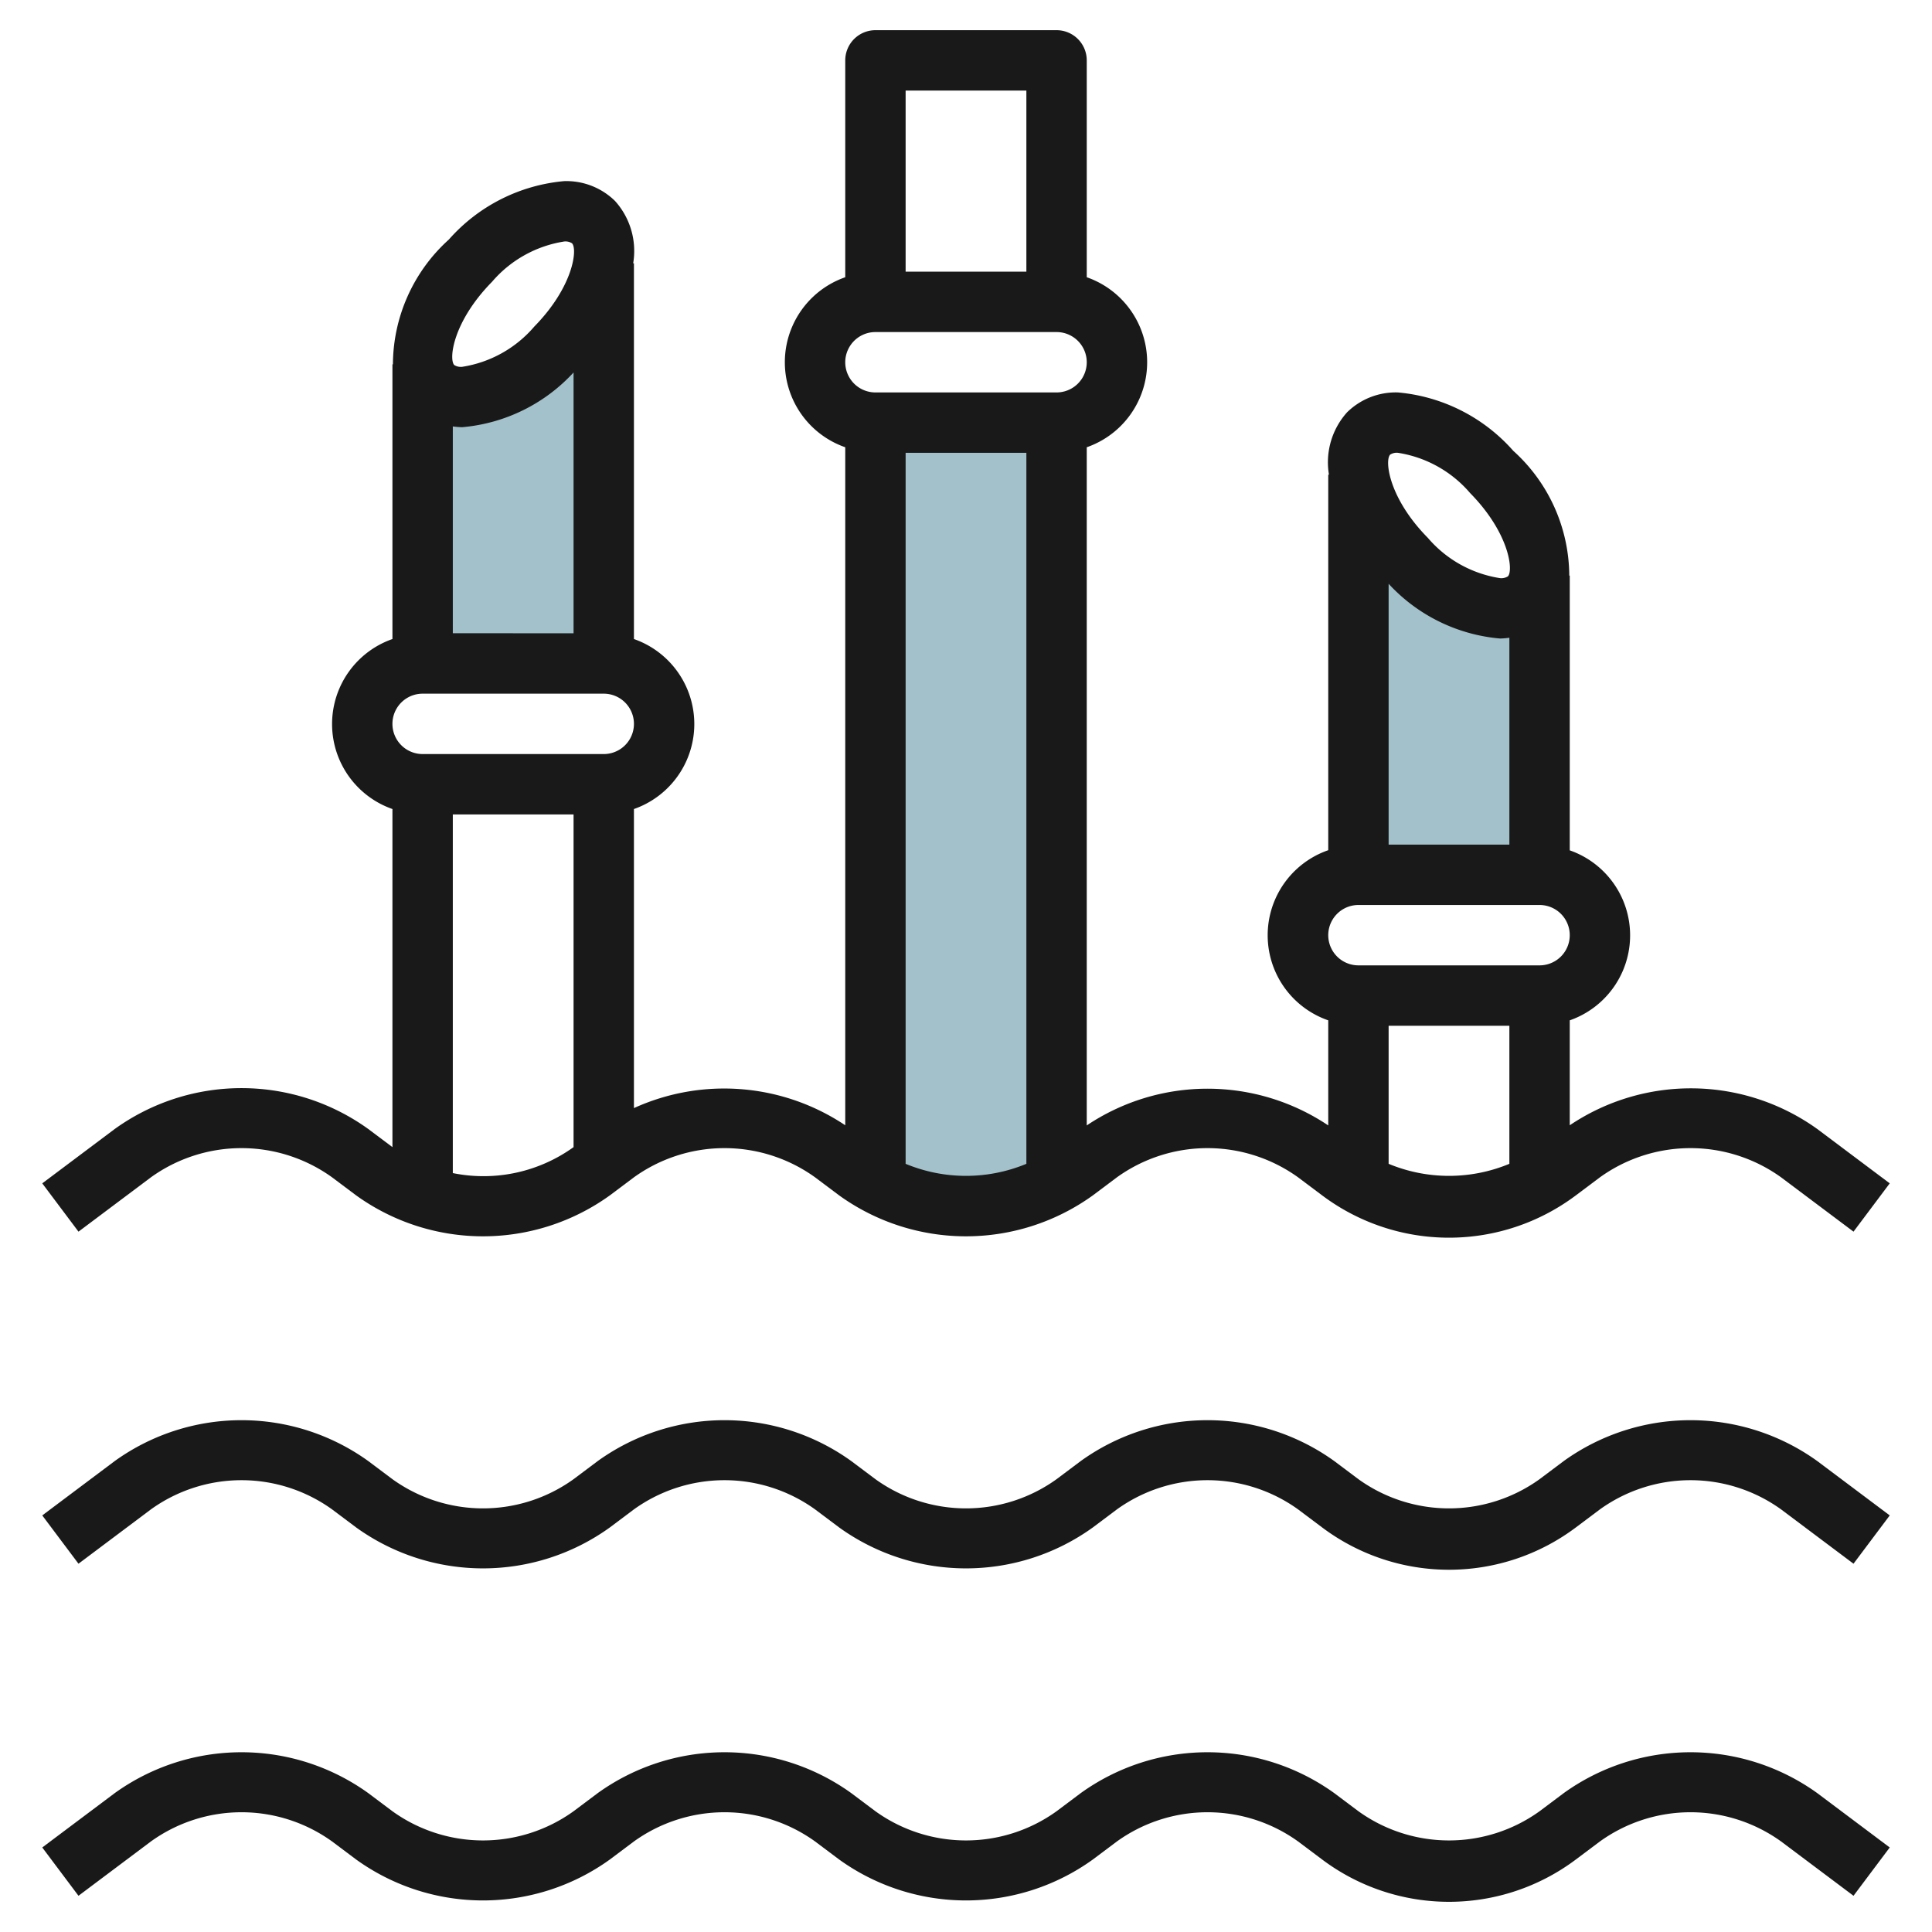
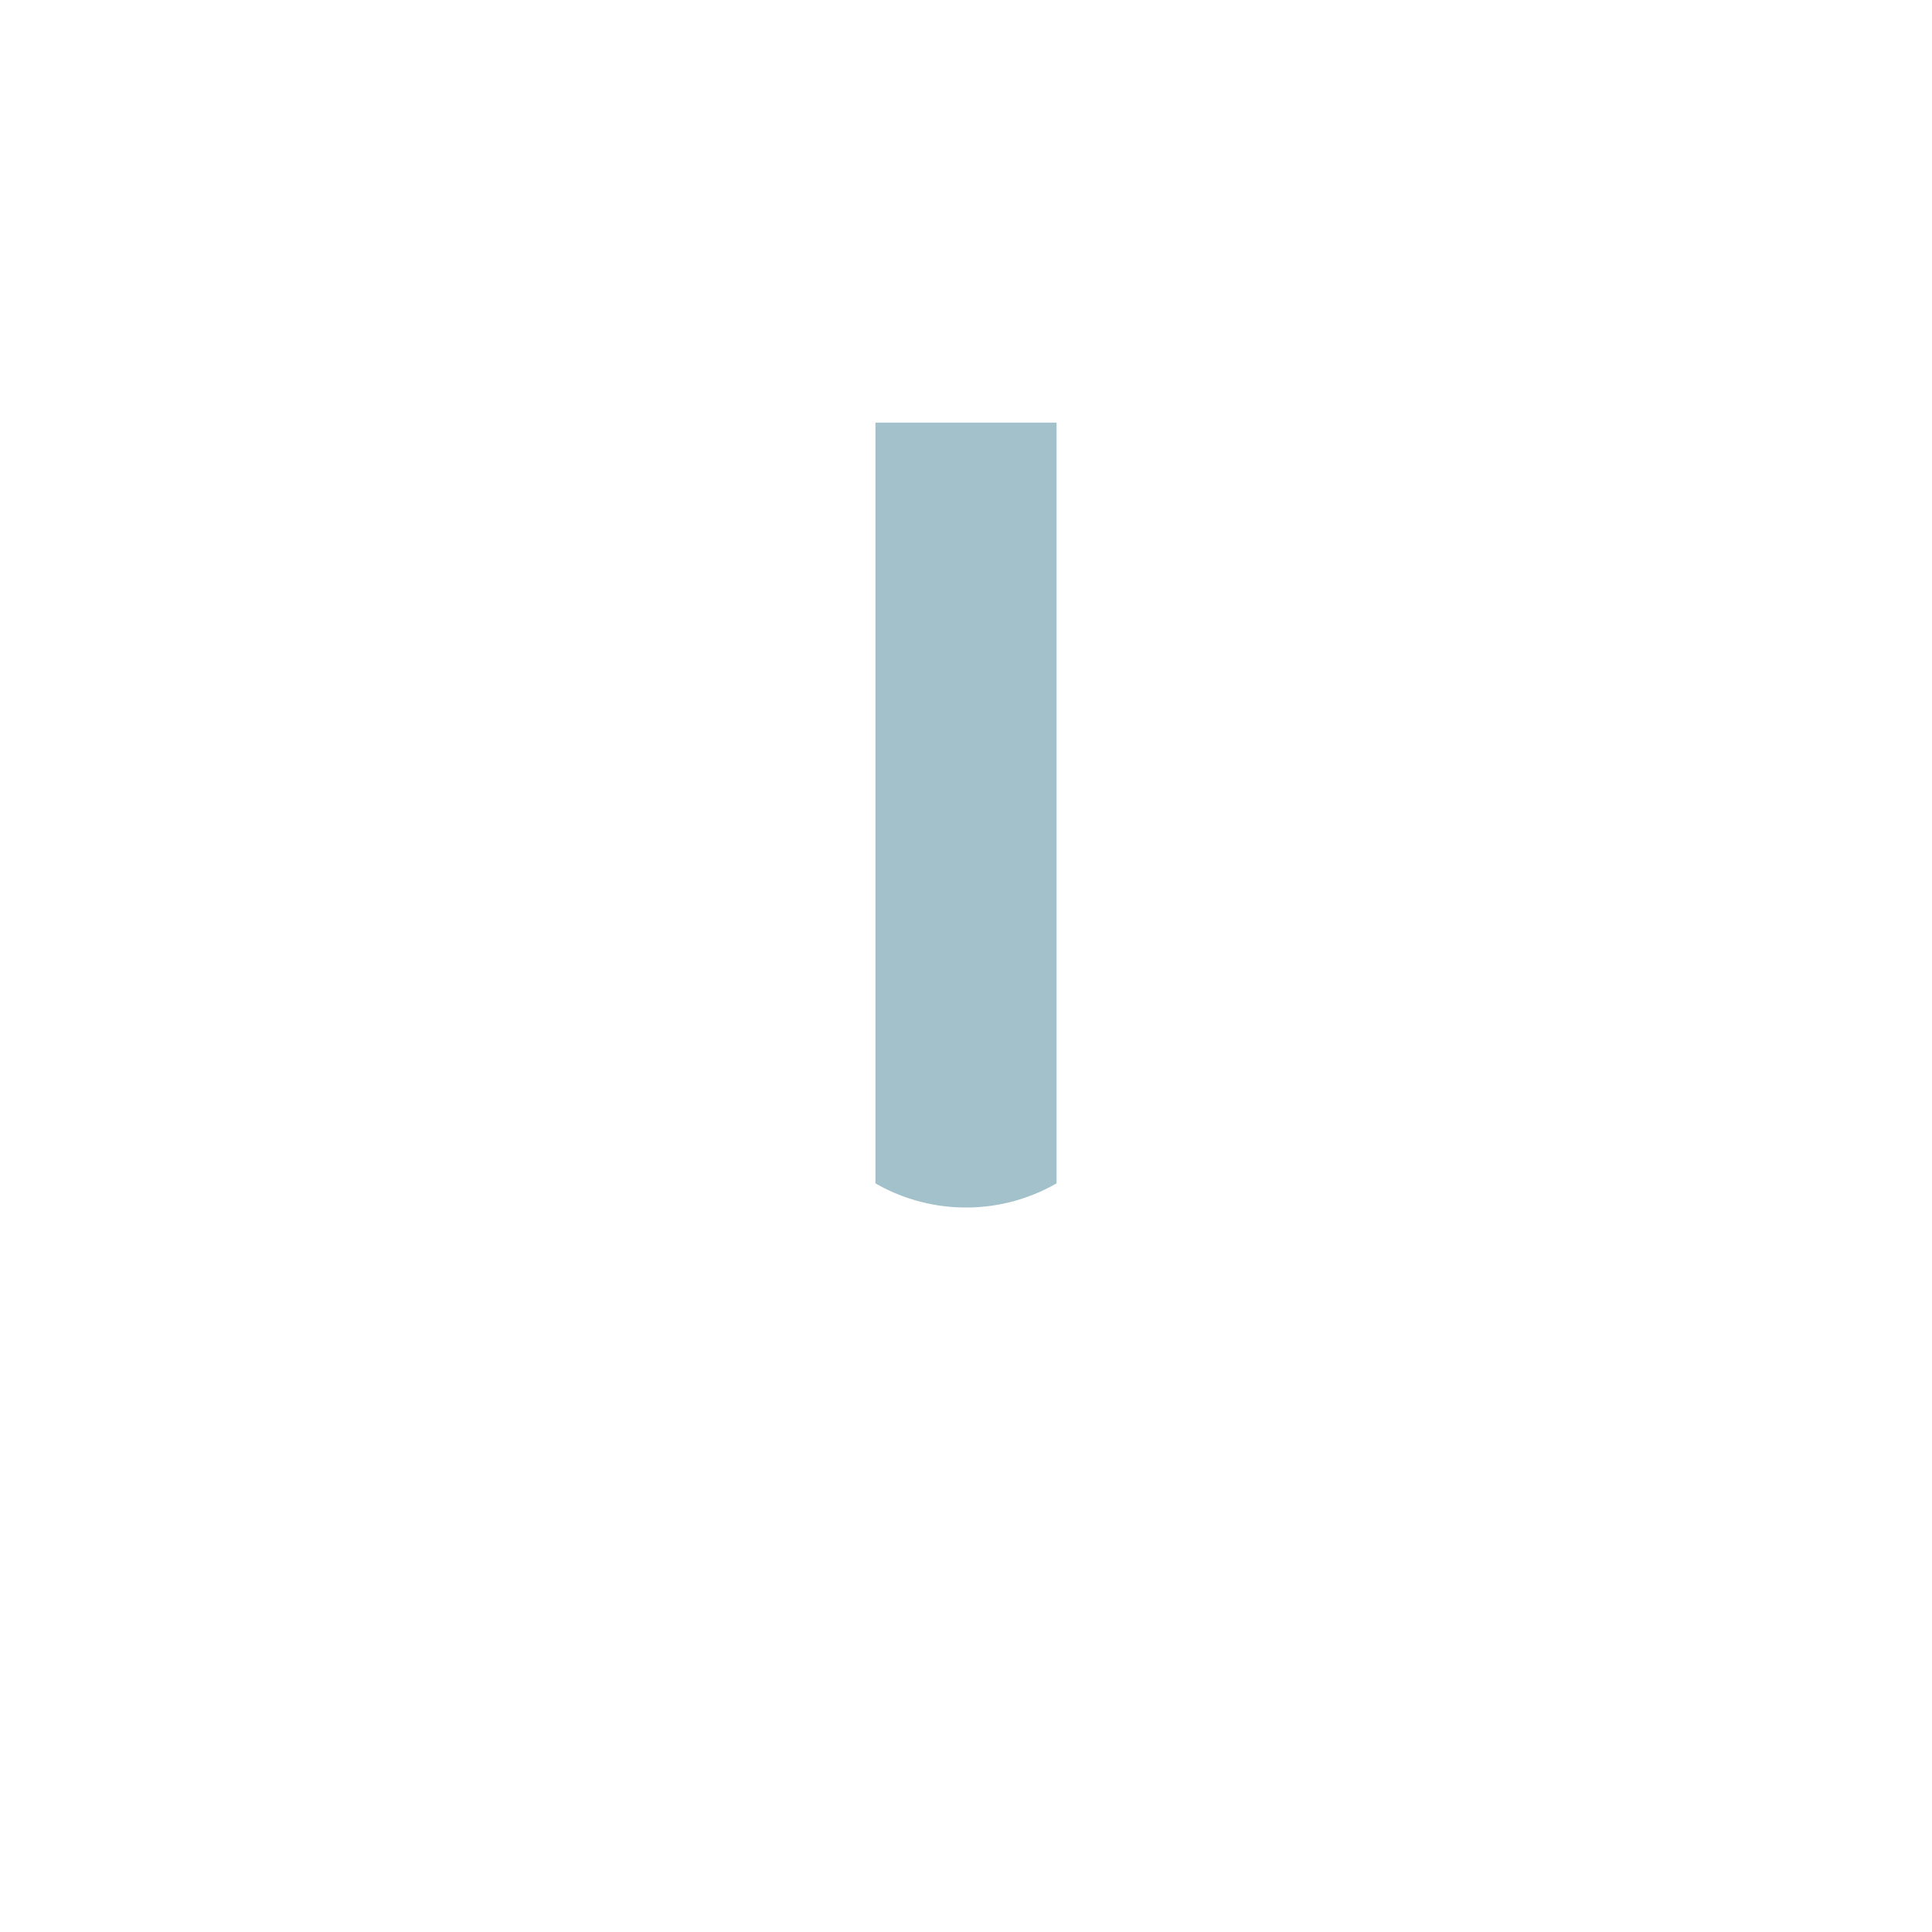
<svg xmlns="http://www.w3.org/2000/svg" id="Layer_3" height="512" viewBox="0 0 64 64" width="512" data-name="Layer 3">
  <g fill="#a3c1ca">
    <path d="m35 14v25.2a6 6 0 0 1 -3 .8 5.992 5.992 0 0 1 -3-.8v-25.2z" />
-     <path d="m20 21.979v-13.256h-.014a5.459 5.459 0 0 1 -1.573 2.8c-1.471 1.5-3.3 2.071-4.078 1.275a1.254 1.254 0 0 1 -.335-.729v9.91z" />
-     <path d="m45 28.979v-13.256h.013a5.469 5.469 0 0 0 1.574 2.8c1.471 1.5 3.3 2.071 4.078 1.275a1.266 1.266 0 0 0 .335-.729v9.91z" />
  </g>
-   <path d="m51.8 48.4-.8.6a5.138 5.138 0 0 1 -6 0l-.8-.6a7.189 7.189 0 0 0 -8.4 0l-.8.6a5.138 5.138 0 0 1 -6 0l-.8-.6a7.189 7.189 0 0 0 -8.4 0l-.8.6a5.138 5.138 0 0 1 -6 0l-.8-.6a7.189 7.189 0 0 0 -8.4 0l-2.4 1.8 1.2 1.6 2.4-1.8a5.138 5.138 0 0 1 6 0l.8.6a7.189 7.189 0 0 0 8.4 0l.8-.6a5.138 5.138 0 0 1 6 0l.8.6a7.189 7.189 0 0 0 8.4 0l.8-.6a5.138 5.138 0 0 1 6 0l.8.6a7 7 0 0 0 8.4 0l.8-.6a5.138 5.138 0 0 1 6 0l2.4 1.8 1.2-1.6-2.4-1.8a7.189 7.189 0 0 0 -8.4 0z" fill="#191919" />
-   <path d="m52 37.276v-3.476a2.982 2.982 0 0 0 0-5.631v-9.1h-.016a5.6 5.6 0 0 0 -1.855-4.135 5.773 5.773 0 0 0 -3.82-1.934 2.3 2.3 0 0 0 -1.686.659 2.476 2.476 0 0 0 -.6 2.064h-.023v12.441a2.982 2.982 0 0 0 0 5.636v3.481a7.184 7.184 0 0 0 -8 0v-22.465a2.982 2.982 0 0 0 0-5.632v-7.184a1 1 0 0 0 -1-1h-6a1 1 0 0 0 -1 1v7.184a2.982 2.982 0 0 0 0 5.632v22.46a7.215 7.215 0 0 0 -7-.569v-9.907a2.982 2.982 0 0 0 0-5.631v-12.446h-.025a2.476 2.476 0 0 0 -.6-2.064 2.3 2.3 0 0 0 -1.684-.659 5.777 5.777 0 0 0 -3.821 1.934 5.6 5.6 0 0 0 -1.854 4.135h-.016v9.1a2.982 2.982 0 0 0 0 5.631v11.2l-.8-.6a7.189 7.189 0 0 0 -8.4 0l-2.4 1.8 1.2 1.6 2.4-1.8a5.138 5.138 0 0 1 6 0l.8.6a7.189 7.189 0 0 0 8.4 0l.8-.6a5.138 5.138 0 0 1 6 0l.8.6a7.189 7.189 0 0 0 8.4 0l.8-.6a5.138 5.138 0 0 1 6 0l.8.6a7 7 0 0 0 8.4 0l.8-.6a5.138 5.138 0 0 1 6 0l2.4 1.8 1.2-1.6-2.4-1.8a7.185 7.185 0 0 0 -8.2-.124zm-37-16.3v-6.85a2.763 2.763 0 0 0 .306.026 5.683 5.683 0 0 0 3.694-1.813v8.64zm1.3-11.642a3.947 3.947 0 0 1 2.391-1.334.4.4 0 0 1 .258.06c.187.191.047 1.435-1.25 2.758a3.936 3.936 0 0 1 -2.393 1.334.415.415 0 0 1 -.258-.059c-.187-.193-.048-1.436 1.252-2.759zm-2.3 13.645h6a1 1 0 0 1 0 2h-6a1 1 0 0 1 0-2zm1 15.881v-11.881h4v11.021a5.106 5.106 0 0 1 -4 .86zm19-35.86v6h-4v-6zm-5 8h6a1 1 0 0 1 0 2h-6a1 1 0 0 1 0-2zm1 27.553v-23.553h4v23.553a5.212 5.212 0 0 1 -4 0zm16-10.574v-8.64a5.685 5.685 0 0 0 3.694 1.813 2.763 2.763 0 0 0 .306-.026v6.853zm.051-12.919a.4.4 0 0 1 .258-.06 3.942 3.942 0 0 1 2.391 1.334c1.3 1.323 1.438 2.568 1.251 2.759a.415.415 0 0 1 -.258.059 3.936 3.936 0 0 1 -2.393-1.334c-1.3-1.318-1.436-2.567-1.249-2.758zm-1.051 14.919h6a1 1 0 0 1 0 2h-6a1 1 0 0 1 0-2zm1 8.574v-4.574h4v4.574a5.212 5.212 0 0 1 -4 0z" fill="#191919" />
-   <path d="m51.8 59.4-.8.6a5.138 5.138 0 0 1 -6 0l-.8-.6a7.189 7.189 0 0 0 -8.4 0l-.8.6a5.138 5.138 0 0 1 -6 0l-.8-.6a7.189 7.189 0 0 0 -8.4 0l-.8.6a5.138 5.138 0 0 1 -6 0l-.8-.6a7.189 7.189 0 0 0 -8.4 0l-2.4 1.8 1.2 1.6 2.4-1.8a5.138 5.138 0 0 1 6 0l.8.6a7.189 7.189 0 0 0 8.4 0l.8-.6a5.138 5.138 0 0 1 6 0l.8.6a7.189 7.189 0 0 0 8.4 0l.8-.6a5.138 5.138 0 0 1 6 0l.8.6a7 7 0 0 0 8.4 0l.8-.6a5.138 5.138 0 0 1 6 0l2.4 1.8 1.2-1.6-2.4-1.8a7.189 7.189 0 0 0 -8.4 0z" fill="#191919" />
</svg>